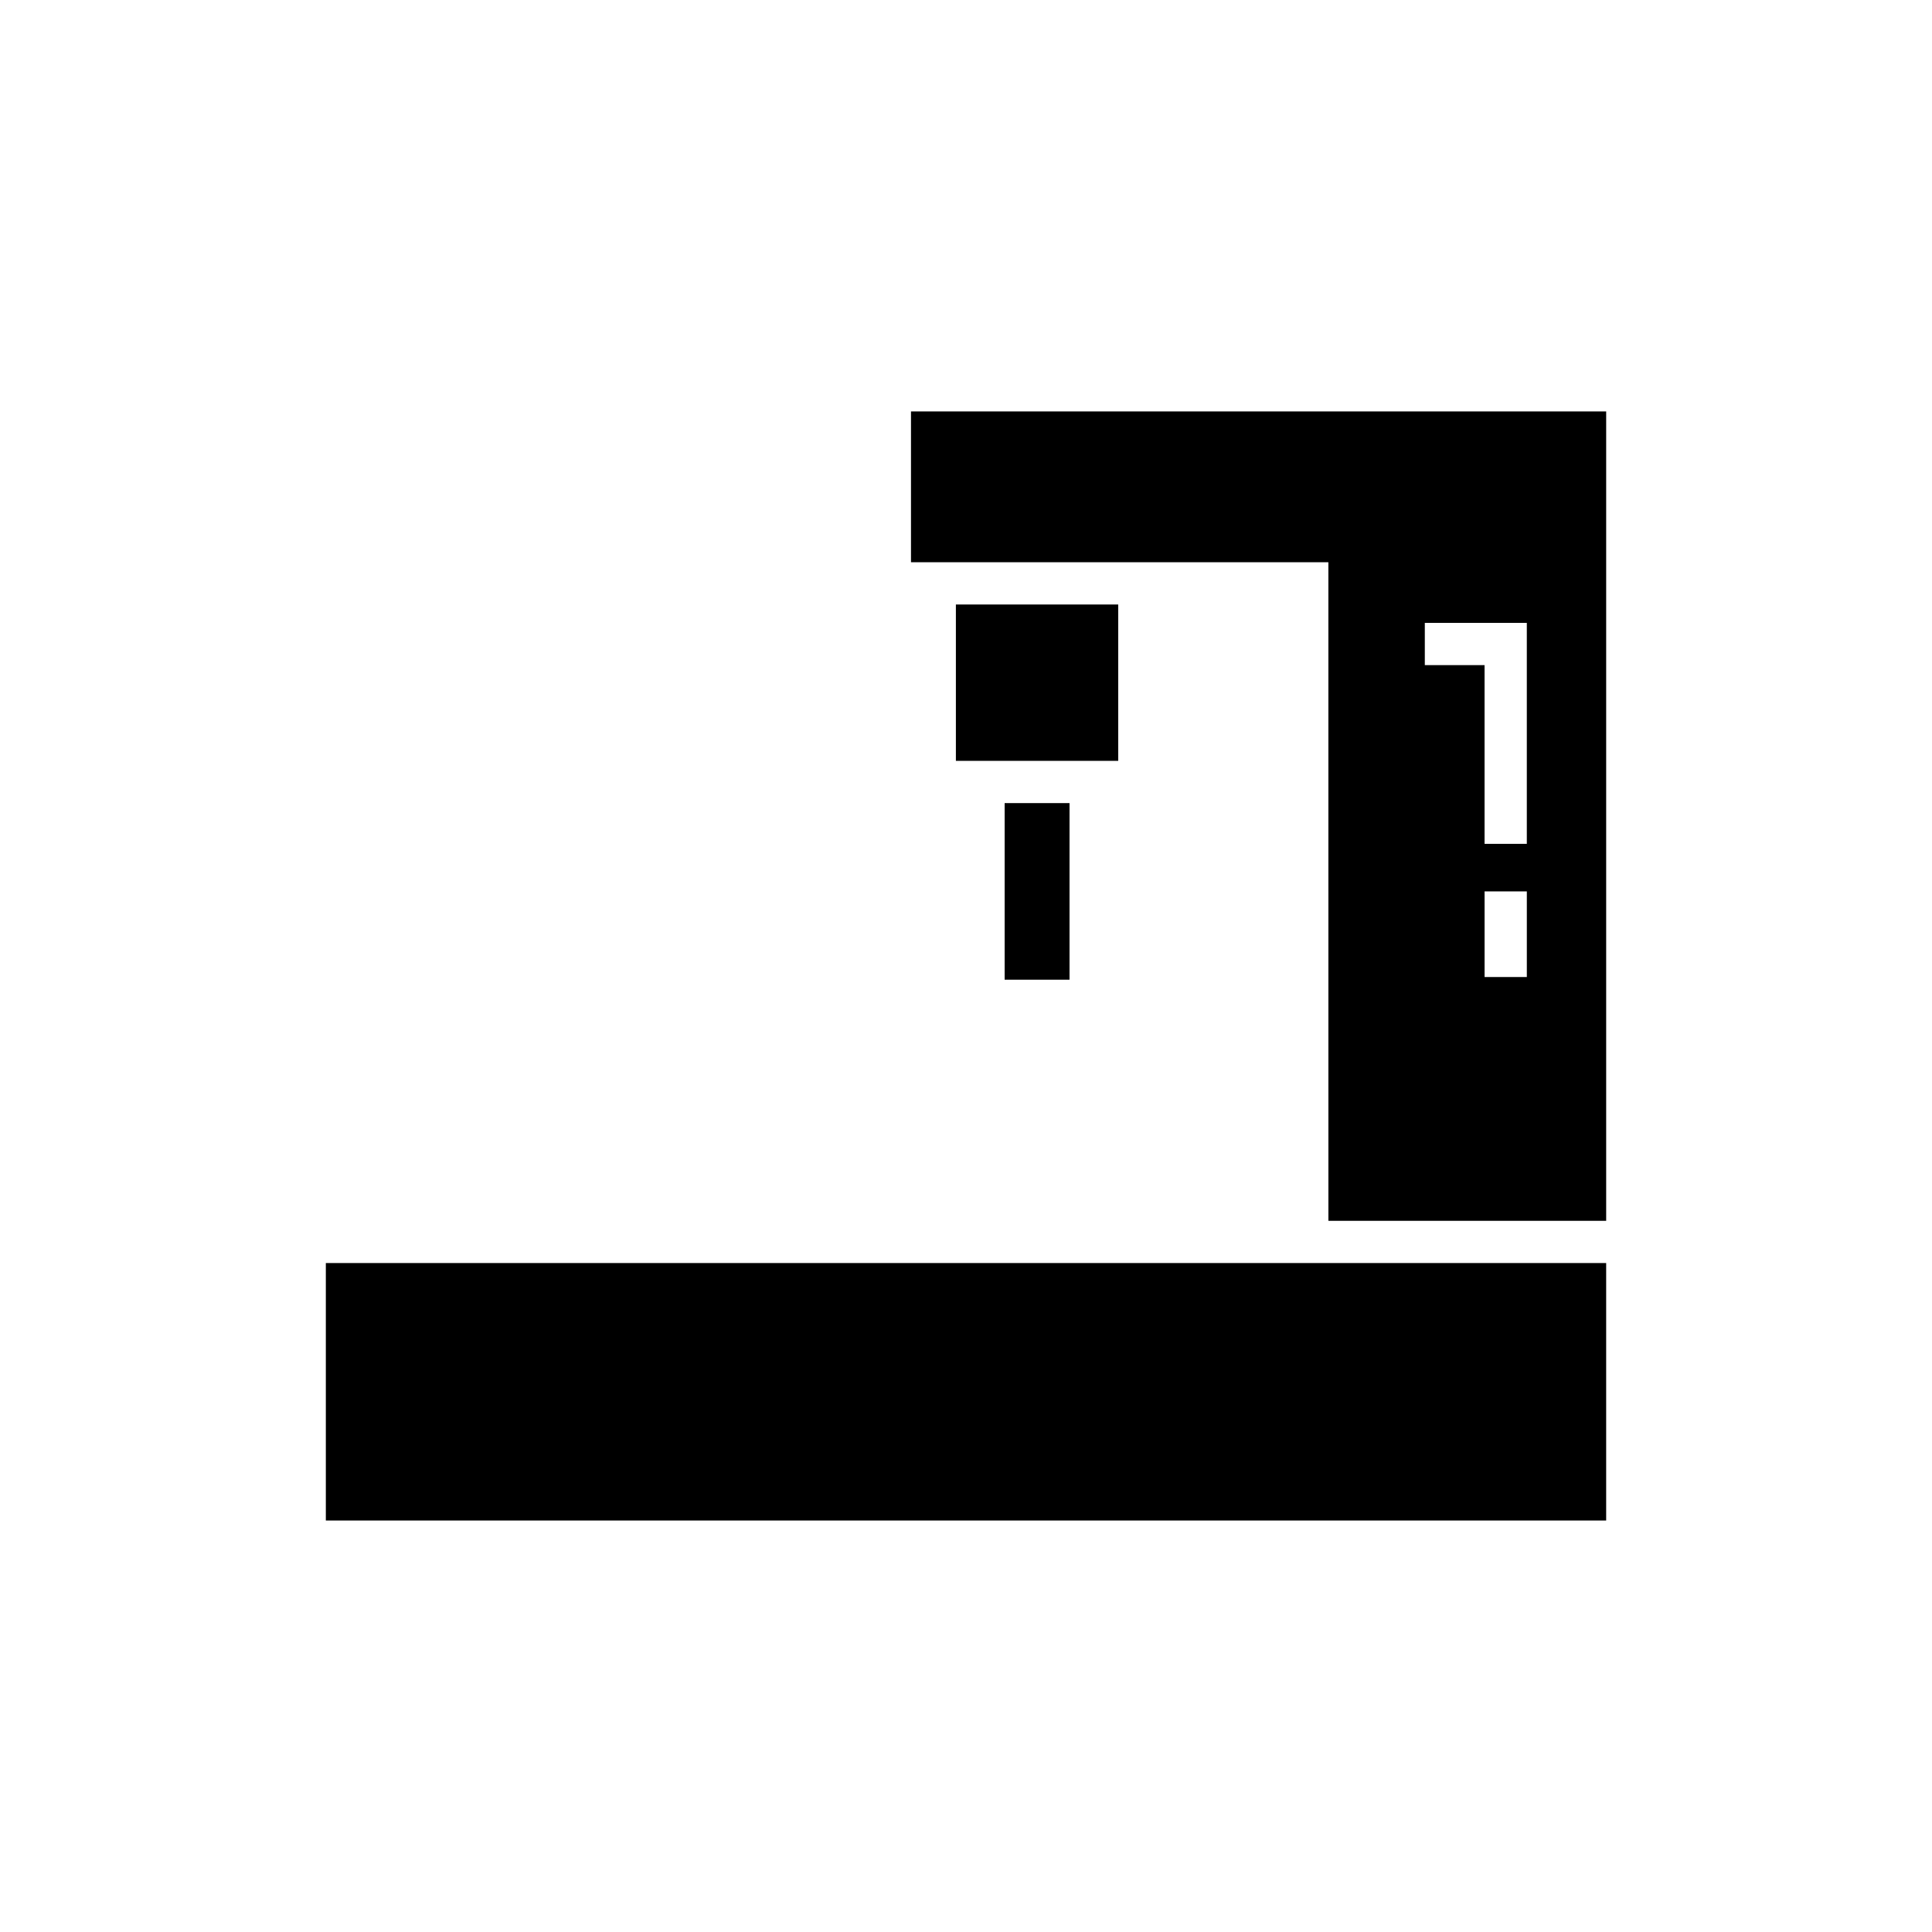
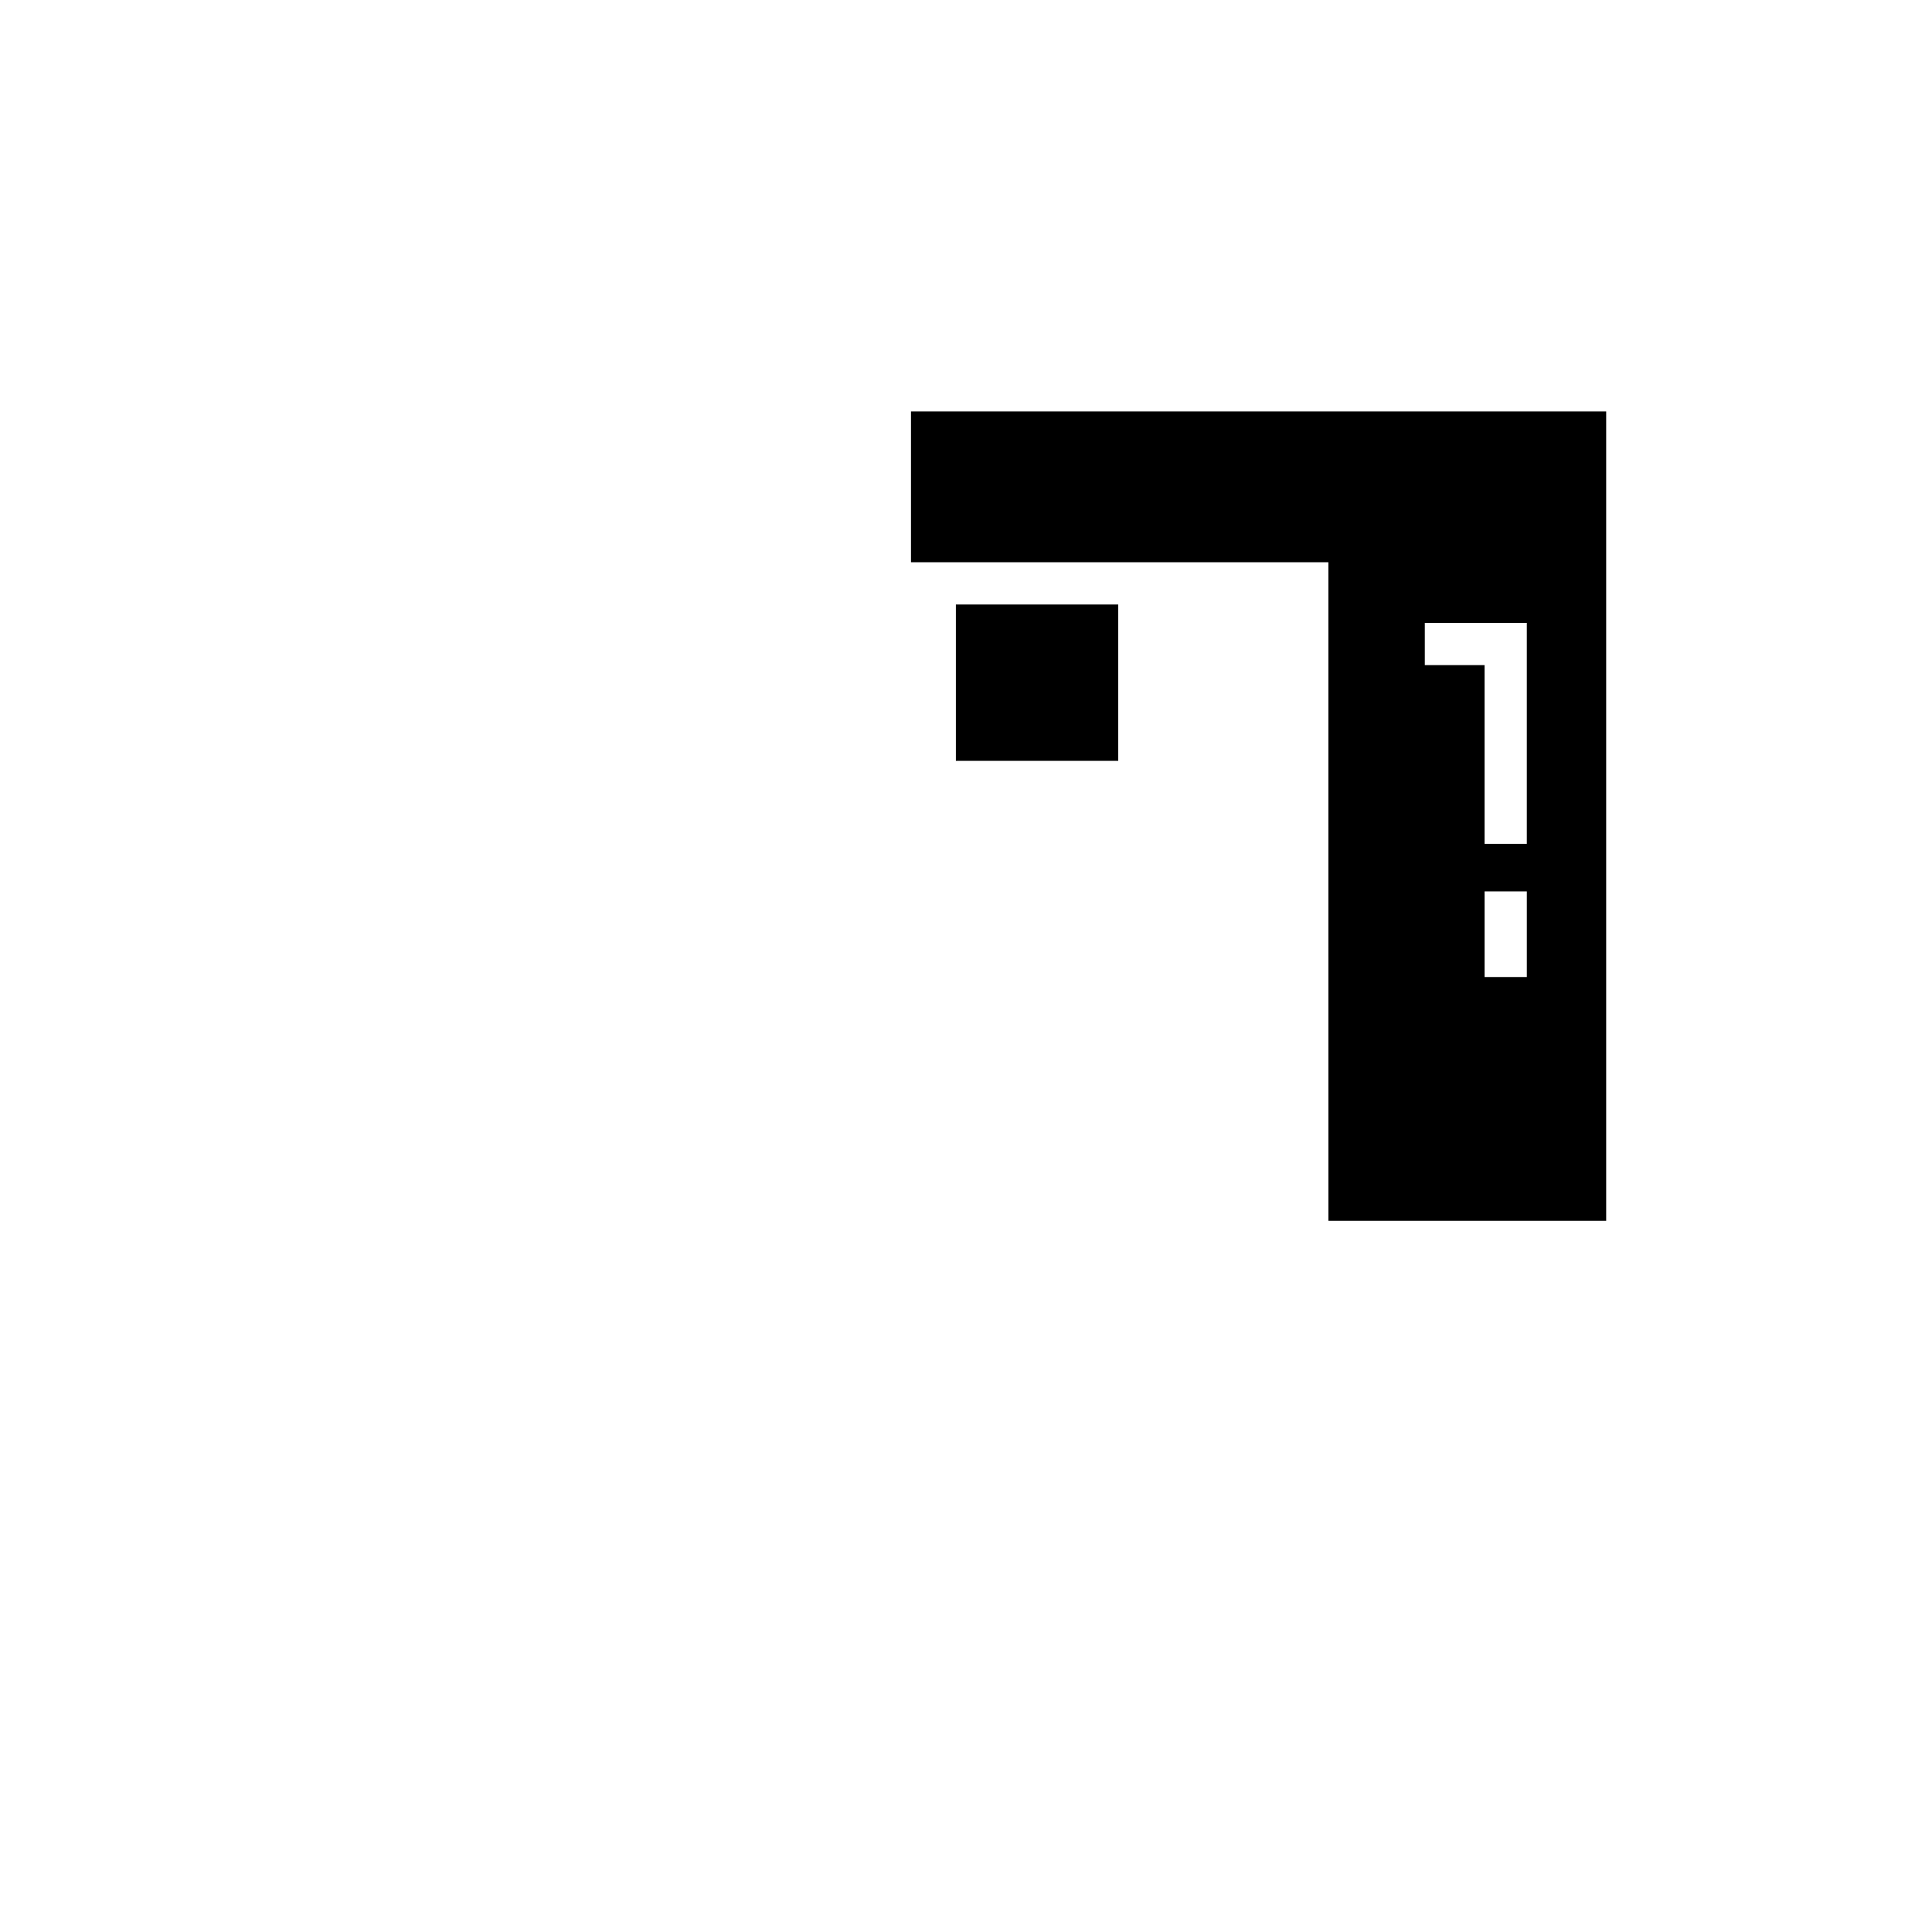
<svg xmlns="http://www.w3.org/2000/svg" fill="#000000" width="800px" height="800px" version="1.1" viewBox="144 144 512 512">
  <g>
-     <path d="m410.24 356.83h17.195v46.801h-17.195z" />
    <path d="m397.32 304.2h43.02v41.434h-43.02z" />
-     <path d="m230.35 478.72h339.3v68.234h-339.3z" />
    <path d="m496.04 467.53h73.613v-214.49h-184.23v39.961h110.61zm52.586-64.605h-11.195v-22.695h11.195zm-27.035-93.852h27.031v58.551h-11.195v-47.355h-15.836z" />
  </g>
</svg>